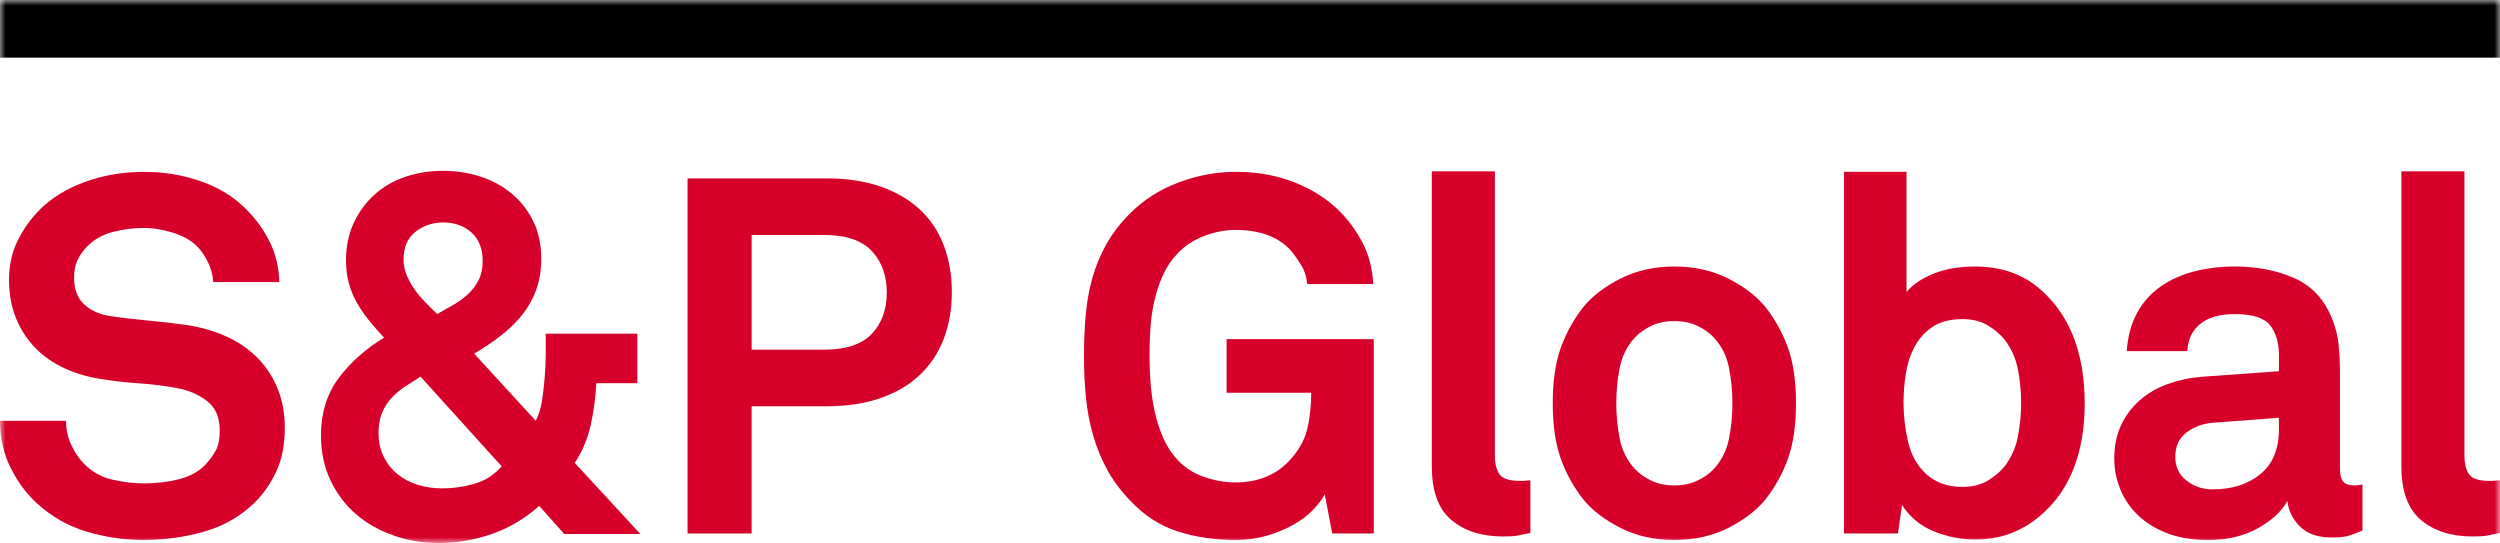
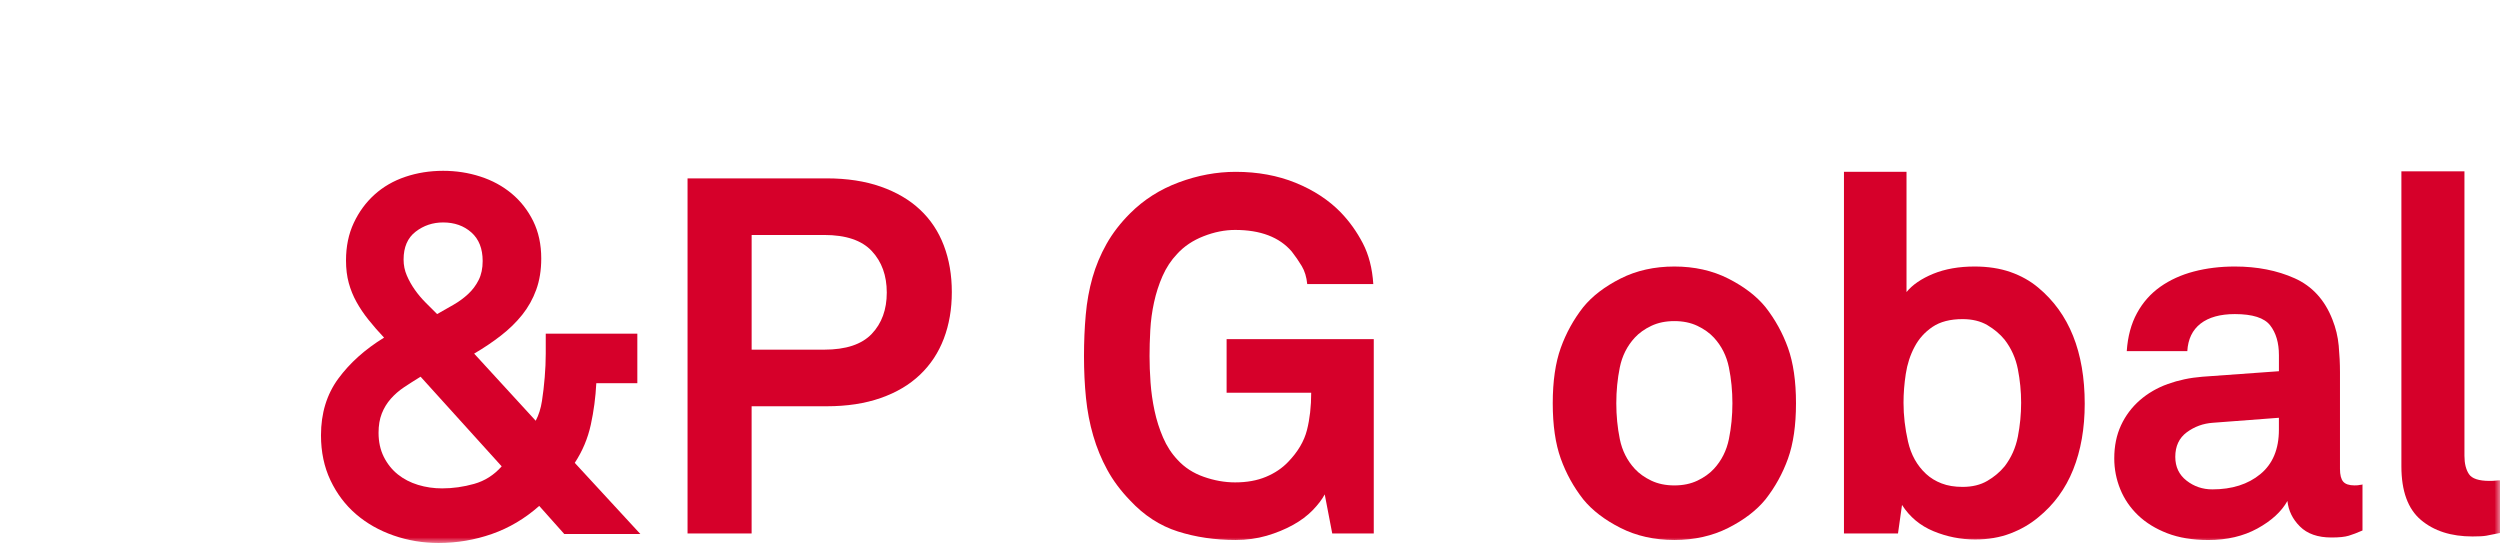
<svg xmlns="http://www.w3.org/2000/svg" width="221" height="48" viewBox="0 0 221 48" fill="none">
  <g clip-path="url(#clip0_6067_240)">
    <mask id="mask0_6067_240" style="mask-type:luminance" maskUnits="userSpaceOnUse" x="0" y="0" width="221" height="48">
      <path d="M221 0H0V48H221V0Z" fill="white" />
    </mask>
    <g mask="url(#mask0_6067_240)">
-       <path d="M25.177 37.817C25.177 39.294 24.934 40.561 24.447 41.624C23.961 42.687 23.334 43.602 22.567 44.37C21.358 45.58 19.89 46.444 18.164 46.958C16.438 47.474 14.602 47.732 12.656 47.732C10.973 47.732 9.315 47.489 7.677 47.002C6.04 46.515 4.572 45.681 3.275 44.501C2.33 43.645 1.549 42.588 0.93 41.335C0.309 40.082 0 38.702 0 37.197H5.842C5.842 37.967 5.995 38.681 6.306 39.344C6.615 40.008 7.005 40.577 7.479 41.048C8.156 41.73 8.975 42.177 9.934 42.401C10.893 42.622 11.829 42.732 12.744 42.732C13.835 42.732 14.868 42.608 15.842 42.356C16.815 42.106 17.597 41.671 18.186 41.048C18.541 40.668 18.834 40.261 19.071 39.831C19.308 39.403 19.424 38.807 19.424 38.039C19.424 36.889 19.05 36.025 18.298 35.449C17.545 34.875 16.683 34.498 15.708 34.321C14.646 34.114 13.481 33.966 12.212 33.879C10.944 33.792 9.793 33.654 8.762 33.477C7.669 33.3 6.644 32.99 5.687 32.548C4.728 32.105 3.887 31.523 3.163 30.799C2.442 30.076 1.866 29.205 1.439 28.186C1.01 27.169 0.796 26.011 0.796 24.711C0.796 23.471 1.048 22.336 1.549 21.302C2.05 20.268 2.714 19.34 3.541 18.512C4.572 17.479 5.9 16.668 7.523 16.077C9.146 15.487 10.886 15.192 12.744 15.192C14.425 15.192 16.04 15.45 17.589 15.966C19.137 16.484 20.444 17.243 21.505 18.246C22.449 19.132 23.208 20.136 23.783 21.257C24.359 22.379 24.66 23.603 24.691 24.932H18.85C18.82 24.372 18.68 23.818 18.43 23.273C18.178 22.726 17.861 22.247 17.479 21.833C16.976 21.302 16.269 20.889 15.355 20.593C14.44 20.299 13.555 20.151 12.699 20.151C11.814 20.151 10.907 20.268 9.979 20.504C9.049 20.741 8.259 21.199 7.611 21.878C7.286 22.231 7.028 22.615 6.836 23.029C6.644 23.442 6.549 23.944 6.549 24.534C6.549 25.567 6.844 26.356 7.434 26.903C8.024 27.449 8.791 27.796 9.735 27.943C10.738 28.093 11.866 28.225 13.12 28.341C14.373 28.46 15.516 28.593 16.549 28.739C17.729 28.917 18.842 29.236 19.89 29.692C20.937 30.15 21.851 30.755 22.634 31.507C23.414 32.261 24.035 33.167 24.492 34.23C24.947 35.293 25.177 36.488 25.177 37.817Z" fill="#D6002A" />
-     </g>
+       </g>
    <mask id="mask1_6067_240" style="mask-type:luminance" maskUnits="userSpaceOnUse" x="0" y="0" width="221" height="48">
      <path d="M221 0H0V48H221V0Z" fill="white" />
    </mask>
    <g mask="url(#mask1_6067_240)">
      <path d="M49.879 47.203L47.668 44.723C46.398 45.846 45.005 46.671 43.486 47.203C41.967 47.734 40.395 48 38.773 48C37.387 48 36.059 47.779 34.79 47.336C33.522 46.895 32.417 46.266 31.472 45.454C30.529 44.642 29.777 43.646 29.216 42.465C28.655 41.285 28.375 39.955 28.375 38.479C28.375 36.531 28.884 34.865 29.902 33.475C30.919 32.089 32.27 30.879 33.951 29.846C33.448 29.313 32.992 28.791 32.579 28.272C32.165 27.757 31.812 27.232 31.517 26.699C31.221 26.169 30.994 25.608 30.831 25.017C30.67 24.427 30.587 23.763 30.587 23.026C30.587 21.786 30.816 20.678 31.274 19.704C31.73 18.73 32.342 17.896 33.109 17.203C33.877 16.509 34.784 15.985 35.831 15.631C36.877 15.277 37.991 15.1 39.172 15.1C40.323 15.1 41.42 15.269 42.468 15.61C43.515 15.948 44.437 16.45 45.235 17.114C46.031 17.779 46.664 18.591 47.137 19.549C47.609 20.509 47.846 21.608 47.846 22.849C47.846 23.882 47.697 24.803 47.401 25.616C47.108 26.427 46.693 27.165 46.163 27.83C45.633 28.493 45.005 29.105 44.282 29.666C43.559 30.229 42.771 30.758 41.915 31.26L47.357 37.194C47.623 36.693 47.807 36.109 47.91 35.444C48.013 34.78 48.094 34.08 48.154 33.342C48.213 32.634 48.244 31.94 48.244 31.26V29.494H56.34V33.877H52.713C52.651 35.117 52.49 36.341 52.226 37.55C51.96 38.763 51.488 39.882 50.809 40.917L56.605 47.203H49.879ZM37.18 33.3C36.65 33.625 36.163 33.937 35.72 34.23C35.279 34.525 34.886 34.867 34.547 35.249C34.209 35.633 33.943 36.067 33.751 36.555C33.559 37.044 33.464 37.61 33.464 38.262C33.464 39.058 33.619 39.766 33.928 40.387C34.239 41.006 34.652 41.522 35.167 41.937C35.683 42.349 36.279 42.657 36.959 42.865C37.638 43.072 38.346 43.173 39.084 43.173C40.026 43.173 40.971 43.041 41.915 42.775C42.859 42.509 43.67 41.995 44.349 41.225L37.18 33.3ZM42.668 23.073C42.668 21.981 42.336 21.139 41.672 20.549C41.009 19.959 40.175 19.664 39.172 19.664C38.258 19.664 37.446 19.936 36.739 20.483C36.031 21.029 35.677 21.849 35.677 22.941C35.677 23.442 35.772 23.914 35.964 24.356C36.155 24.8 36.391 25.221 36.673 25.619C36.952 26.017 37.269 26.391 37.623 26.748C37.976 27.101 38.316 27.441 38.642 27.765C39.113 27.501 39.591 27.227 40.08 26.946C40.565 26.667 41 26.349 41.383 25.993C41.767 25.638 42.076 25.226 42.313 24.753C42.55 24.284 42.668 23.723 42.668 23.073Z" fill="#D6002A" />
    </g>
    <mask id="mask2_6067_240" style="mask-type:luminance" maskUnits="userSpaceOnUse" x="0" y="0" width="221" height="48">
      <path d="M221 0H0V48H221V0Z" fill="white" />
    </mask>
    <g mask="url(#mask2_6067_240)">
      <path d="M84.141 25.817C84.141 27.324 83.906 28.694 83.434 29.936C82.962 31.176 82.261 32.239 81.331 33.124C80.403 34.009 79.246 34.698 77.858 35.183C76.472 35.67 74.878 35.914 73.08 35.914H66.443V47.16H60.779V15.768H73.08C74.878 15.768 76.472 16.011 77.858 16.498C79.246 16.985 80.403 17.664 81.331 18.535C82.261 19.406 82.962 20.46 83.434 21.701C83.906 22.941 84.141 24.313 84.141 25.817ZM78.391 25.863C78.391 24.356 77.948 23.133 77.063 22.188C76.179 21.244 74.777 20.772 72.86 20.772H66.445V30.91H72.86C74.777 30.91 76.179 30.445 77.063 29.515C77.947 28.586 78.391 27.369 78.391 25.863Z" fill="#D6002A" />
    </g>
    <mask id="mask3_6067_240" style="mask-type:luminance" maskUnits="userSpaceOnUse" x="0" y="0" width="221" height="48">
      <path d="M221 0H0V48H221V0Z" fill="white" />
    </mask>
    <g mask="url(#mask3_6067_240)">
      <path d="M117.77 47.16L117.106 43.704C116.871 44.148 116.516 44.612 116.045 45.099C115.572 45.586 114.992 46.023 114.297 46.407C113.602 46.791 112.829 47.108 111.975 47.36C111.121 47.608 110.204 47.734 109.232 47.734C107.403 47.734 105.698 47.484 104.122 46.981C102.542 46.479 101.134 45.565 99.896 44.236C99.069 43.382 98.397 42.48 97.883 41.535C97.366 40.59 96.953 39.587 96.644 38.524C96.333 37.462 96.12 36.347 96.001 35.183C95.883 34.016 95.825 32.785 95.825 31.484C95.825 30.218 95.875 29 95.98 27.831C96.083 26.666 96.283 25.567 96.576 24.534C96.871 23.5 97.285 22.512 97.816 21.567C98.347 20.623 99.039 19.722 99.896 18.866C101.105 17.656 102.542 16.74 104.209 16.121C105.875 15.5 107.551 15.19 109.232 15.19C111.179 15.19 112.948 15.516 114.542 16.164C116.134 16.814 117.462 17.685 118.524 18.777C119.293 19.575 119.939 20.481 120.471 21.5C121.001 22.518 121.312 23.723 121.399 25.109H115.559C115.499 24.489 115.338 23.958 115.072 23.515C114.806 23.073 114.513 22.645 114.187 22.231C113.095 20.962 111.428 20.326 109.185 20.326C108.271 20.326 107.341 20.512 106.399 20.881C105.454 21.25 104.673 21.773 104.054 22.452C103.522 23.013 103.095 23.663 102.769 24.4C102.445 25.138 102.194 25.914 102.018 26.725C101.841 27.538 101.73 28.355 101.686 29.181C101.641 30.008 101.62 30.774 101.62 31.482C101.62 32.192 101.648 32.968 101.707 33.808C101.767 34.649 101.885 35.483 102.062 36.309C102.239 37.138 102.489 37.925 102.815 38.679C103.138 39.432 103.566 40.089 104.097 40.65C104.716 41.329 105.491 41.829 106.421 42.154C107.349 42.48 108.271 42.643 109.185 42.643C110.22 42.643 111.125 42.48 111.907 42.154C112.687 41.83 113.344 41.388 113.876 40.829C114.732 39.942 115.285 39.005 115.536 38.017C115.786 37.028 115.91 35.928 115.91 34.719H108.432V29.981H121.441V47.16H117.77Z" fill="#D6002A" />
    </g>
    <mask id="mask4_6067_240" style="mask-type:luminance" maskUnits="userSpaceOnUse" x="0" y="0" width="221" height="48">
      <path d="M221 0H0V48H221V0Z" fill="white" />
    </mask>
    <g mask="url(#mask4_6067_240)">
-       <path d="M135.287 47.115C134.725 47.231 134.319 47.315 134.071 47.357C133.821 47.402 133.415 47.423 132.854 47.423C130.965 47.423 129.447 46.936 128.297 45.962C127.146 44.988 126.571 43.409 126.571 41.224V15.147H132.147V40.297C132.147 40.976 132.279 41.514 132.545 41.913C132.811 42.311 133.415 42.511 134.359 42.511C134.595 42.511 134.772 42.503 134.889 42.488C135.007 42.474 135.139 42.464 135.287 42.464V47.115Z" fill="#D6002A" />
-     </g>
+       </g>
    <mask id="mask5_6067_240" style="mask-type:luminance" maskUnits="userSpaceOnUse" x="0" y="0" width="221" height="48">
      <path d="M221 0H0V48H221V0Z" fill="white" />
    </mask>
    <g mask="url(#mask5_6067_240)">
      <path d="M158.766 35.648C158.766 37.596 158.529 39.228 158.059 40.54C157.587 41.853 156.923 43.057 156.067 44.148C155.272 45.122 154.172 45.962 152.771 46.671C151.369 47.378 149.783 47.734 148.014 47.734C146.244 47.734 144.659 47.378 143.26 46.671C141.858 45.962 140.757 45.122 139.963 44.148C139.107 43.056 138.443 41.853 137.971 40.54C137.5 39.228 137.263 37.596 137.263 35.648C137.263 33.7 137.5 32.068 137.971 30.755C138.443 29.442 139.107 28.238 139.963 27.146C140.757 26.172 141.858 25.332 143.26 24.622C144.659 23.915 146.244 23.56 148.014 23.56C149.783 23.56 151.369 23.915 152.771 24.622C154.172 25.332 155.272 26.172 156.067 27.146C156.923 28.239 157.587 29.442 158.059 30.755C158.528 32.068 158.766 33.7 158.766 35.648ZM153.145 35.648C153.145 34.556 153.042 33.5 152.836 32.482C152.628 31.461 152.188 30.584 151.509 29.846C151.126 29.433 150.639 29.086 150.049 28.805C149.459 28.525 148.781 28.385 148.012 28.385C147.245 28.385 146.568 28.525 145.977 28.805C145.385 29.086 144.899 29.433 144.517 29.846C143.838 30.584 143.397 31.461 143.19 32.482C142.984 33.5 142.881 34.556 142.881 35.648C142.881 36.739 142.984 37.796 143.19 38.813C143.397 39.832 143.838 40.711 144.517 41.448C144.899 41.861 145.387 42.208 145.977 42.49C146.567 42.77 147.245 42.911 148.012 42.911C148.781 42.911 149.458 42.77 150.049 42.49C150.639 42.208 151.126 41.861 151.509 41.448C152.188 40.711 152.628 39.832 152.836 38.813C153.042 37.796 153.145 36.739 153.145 35.648Z" fill="#D6002A" />
    </g>
    <mask id="mask6_6067_240" style="mask-type:luminance" maskUnits="userSpaceOnUse" x="0" y="0" width="221" height="48">
      <path d="M221 0H0V48H221V0Z" fill="white" />
    </mask>
    <g mask="url(#mask6_6067_240)">
      <path d="M184.289 35.691C184.289 37.875 183.949 39.816 183.269 41.513C182.59 43.211 181.559 44.62 180.171 45.742C179.465 46.331 178.647 46.803 177.718 47.158C176.788 47.513 175.747 47.689 174.597 47.689C173.328 47.689 172.104 47.447 170.926 46.96C169.746 46.471 168.814 45.697 168.138 44.635L167.783 47.158H163.006V15.19H168.536V25.817C169.067 25.169 169.857 24.631 170.903 24.201C171.951 23.774 173.167 23.56 174.555 23.56C175.733 23.56 176.79 23.723 177.72 24.047C178.648 24.371 179.467 24.829 180.173 25.419C182.916 27.693 184.289 31.116 184.289 35.691ZM178.668 35.604C178.668 34.601 178.569 33.611 178.379 32.635C178.187 31.661 177.797 30.792 177.206 30.026C176.792 29.521 176.282 29.096 175.68 28.739C175.074 28.386 174.345 28.21 173.49 28.21C172.399 28.21 171.512 28.439 170.835 28.896C170.157 29.354 169.625 29.942 169.245 30.668C168.861 31.39 168.602 32.189 168.47 33.058C168.337 33.929 168.271 34.777 168.271 35.604C168.271 36.725 168.403 37.868 168.669 39.036C168.934 40.202 169.465 41.153 170.262 41.892C170.644 42.246 171.101 42.529 171.635 42.733C172.165 42.94 172.784 43.041 173.491 43.041C174.347 43.041 175.075 42.865 175.681 42.509C176.284 42.156 176.793 41.729 177.207 41.225C177.797 40.458 178.187 39.581 178.381 38.591C178.571 37.602 178.668 36.609 178.668 35.604Z" fill="#D6002A" />
    </g>
    <mask id="mask7_6067_240" style="mask-type:luminance" maskUnits="userSpaceOnUse" x="0" y="0" width="221" height="48">
      <path d="M221 0H0V48H221V0Z" fill="white" />
    </mask>
    <g mask="url(#mask7_6067_240)">
      <path d="M208.844 46.894C208.372 47.102 207.966 47.257 207.627 47.358C207.289 47.461 206.781 47.515 206.103 47.515C204.892 47.515 203.964 47.189 203.315 46.541C202.665 45.894 202.298 45.139 202.209 44.285C201.677 45.23 200.793 46.041 199.553 46.72C198.314 47.399 196.87 47.737 195.22 47.737C193.832 47.737 192.622 47.539 191.589 47.141C190.556 46.742 189.694 46.21 189.001 45.546C188.309 44.881 187.784 44.115 187.431 43.245C187.077 42.374 186.901 41.466 186.901 40.523C186.901 39.429 187.099 38.457 187.497 37.599C187.894 36.743 188.45 36.004 189.155 35.385C189.863 34.766 190.69 34.285 191.634 33.946C192.577 33.606 193.594 33.39 194.688 33.303L201.457 32.816V31.397C201.457 30.305 201.199 29.425 200.683 28.762C200.167 28.098 199.128 27.765 197.561 27.765C196.264 27.765 195.255 28.048 194.532 28.606C193.81 29.168 193.42 29.98 193.358 31.042H188.005C188.093 29.742 188.395 28.62 188.912 27.677C189.426 26.732 190.114 25.958 190.967 25.353C191.823 24.748 192.812 24.298 193.932 24.003C195.054 23.708 196.262 23.56 197.56 23.56C199.539 23.56 201.3 23.907 202.849 24.6C204.396 25.295 205.511 26.512 206.188 28.252C206.483 28.991 206.668 29.759 206.742 30.555C206.815 31.352 206.854 32.136 206.854 32.901V41.448C206.854 41.979 206.949 42.356 207.14 42.577C207.332 42.798 207.664 42.909 208.136 42.909C208.372 42.909 208.534 42.895 208.623 42.864C208.713 42.864 208.786 42.849 208.844 42.822V46.894ZM201.455 36.931L195.615 37.373C194.76 37.433 193.992 37.713 193.313 38.213C192.633 38.718 192.295 39.441 192.295 40.386C192.295 41.271 192.627 41.971 193.291 42.488C193.955 43.006 194.714 43.261 195.569 43.261C197.31 43.261 198.727 42.812 199.818 41.911C200.909 41.011 201.455 39.705 201.455 37.992V36.931Z" fill="#D6002A" />
    </g>
    <mask id="mask8_6067_240" style="mask-type:luminance" maskUnits="userSpaceOnUse" x="0" y="0" width="221" height="48">
      <path d="M221 0H0V48H221V0Z" fill="white" />
    </mask>
    <g mask="url(#mask8_6067_240)">
      <path d="M221 47.115C220.439 47.231 220.033 47.315 219.783 47.357C219.532 47.402 219.126 47.423 218.566 47.423C216.678 47.423 215.16 46.936 214.009 45.962C212.858 44.988 212.283 43.409 212.283 41.224V15.147H217.857V40.297C217.857 40.976 217.991 41.514 218.257 41.913C218.523 42.311 219.126 42.511 220.07 42.511C220.307 42.511 220.483 42.503 220.602 42.488C220.719 42.474 220.852 42.464 221 42.464V47.115Z" fill="#D6002A" />
    </g>
    <mask id="mask9_6067_240" style="mask-type:luminance" maskUnits="userSpaceOnUse" x="0" y="0" width="221" height="48">
      <path d="M221 0H0V48H221V0Z" fill="white" />
    </mask>
    <g mask="url(#mask9_6067_240)">
-       <path d="M221 0H0V5.096H221V0Z" fill="black" />
+       <path d="M221 0H0H221V0Z" fill="black" />
    </g>
  </g>
  <defs>
    <clipPath id="clip0_6067_240">
      <rect width="221" height="48" fill="white" />
    </clipPath>
  </defs>
</svg>